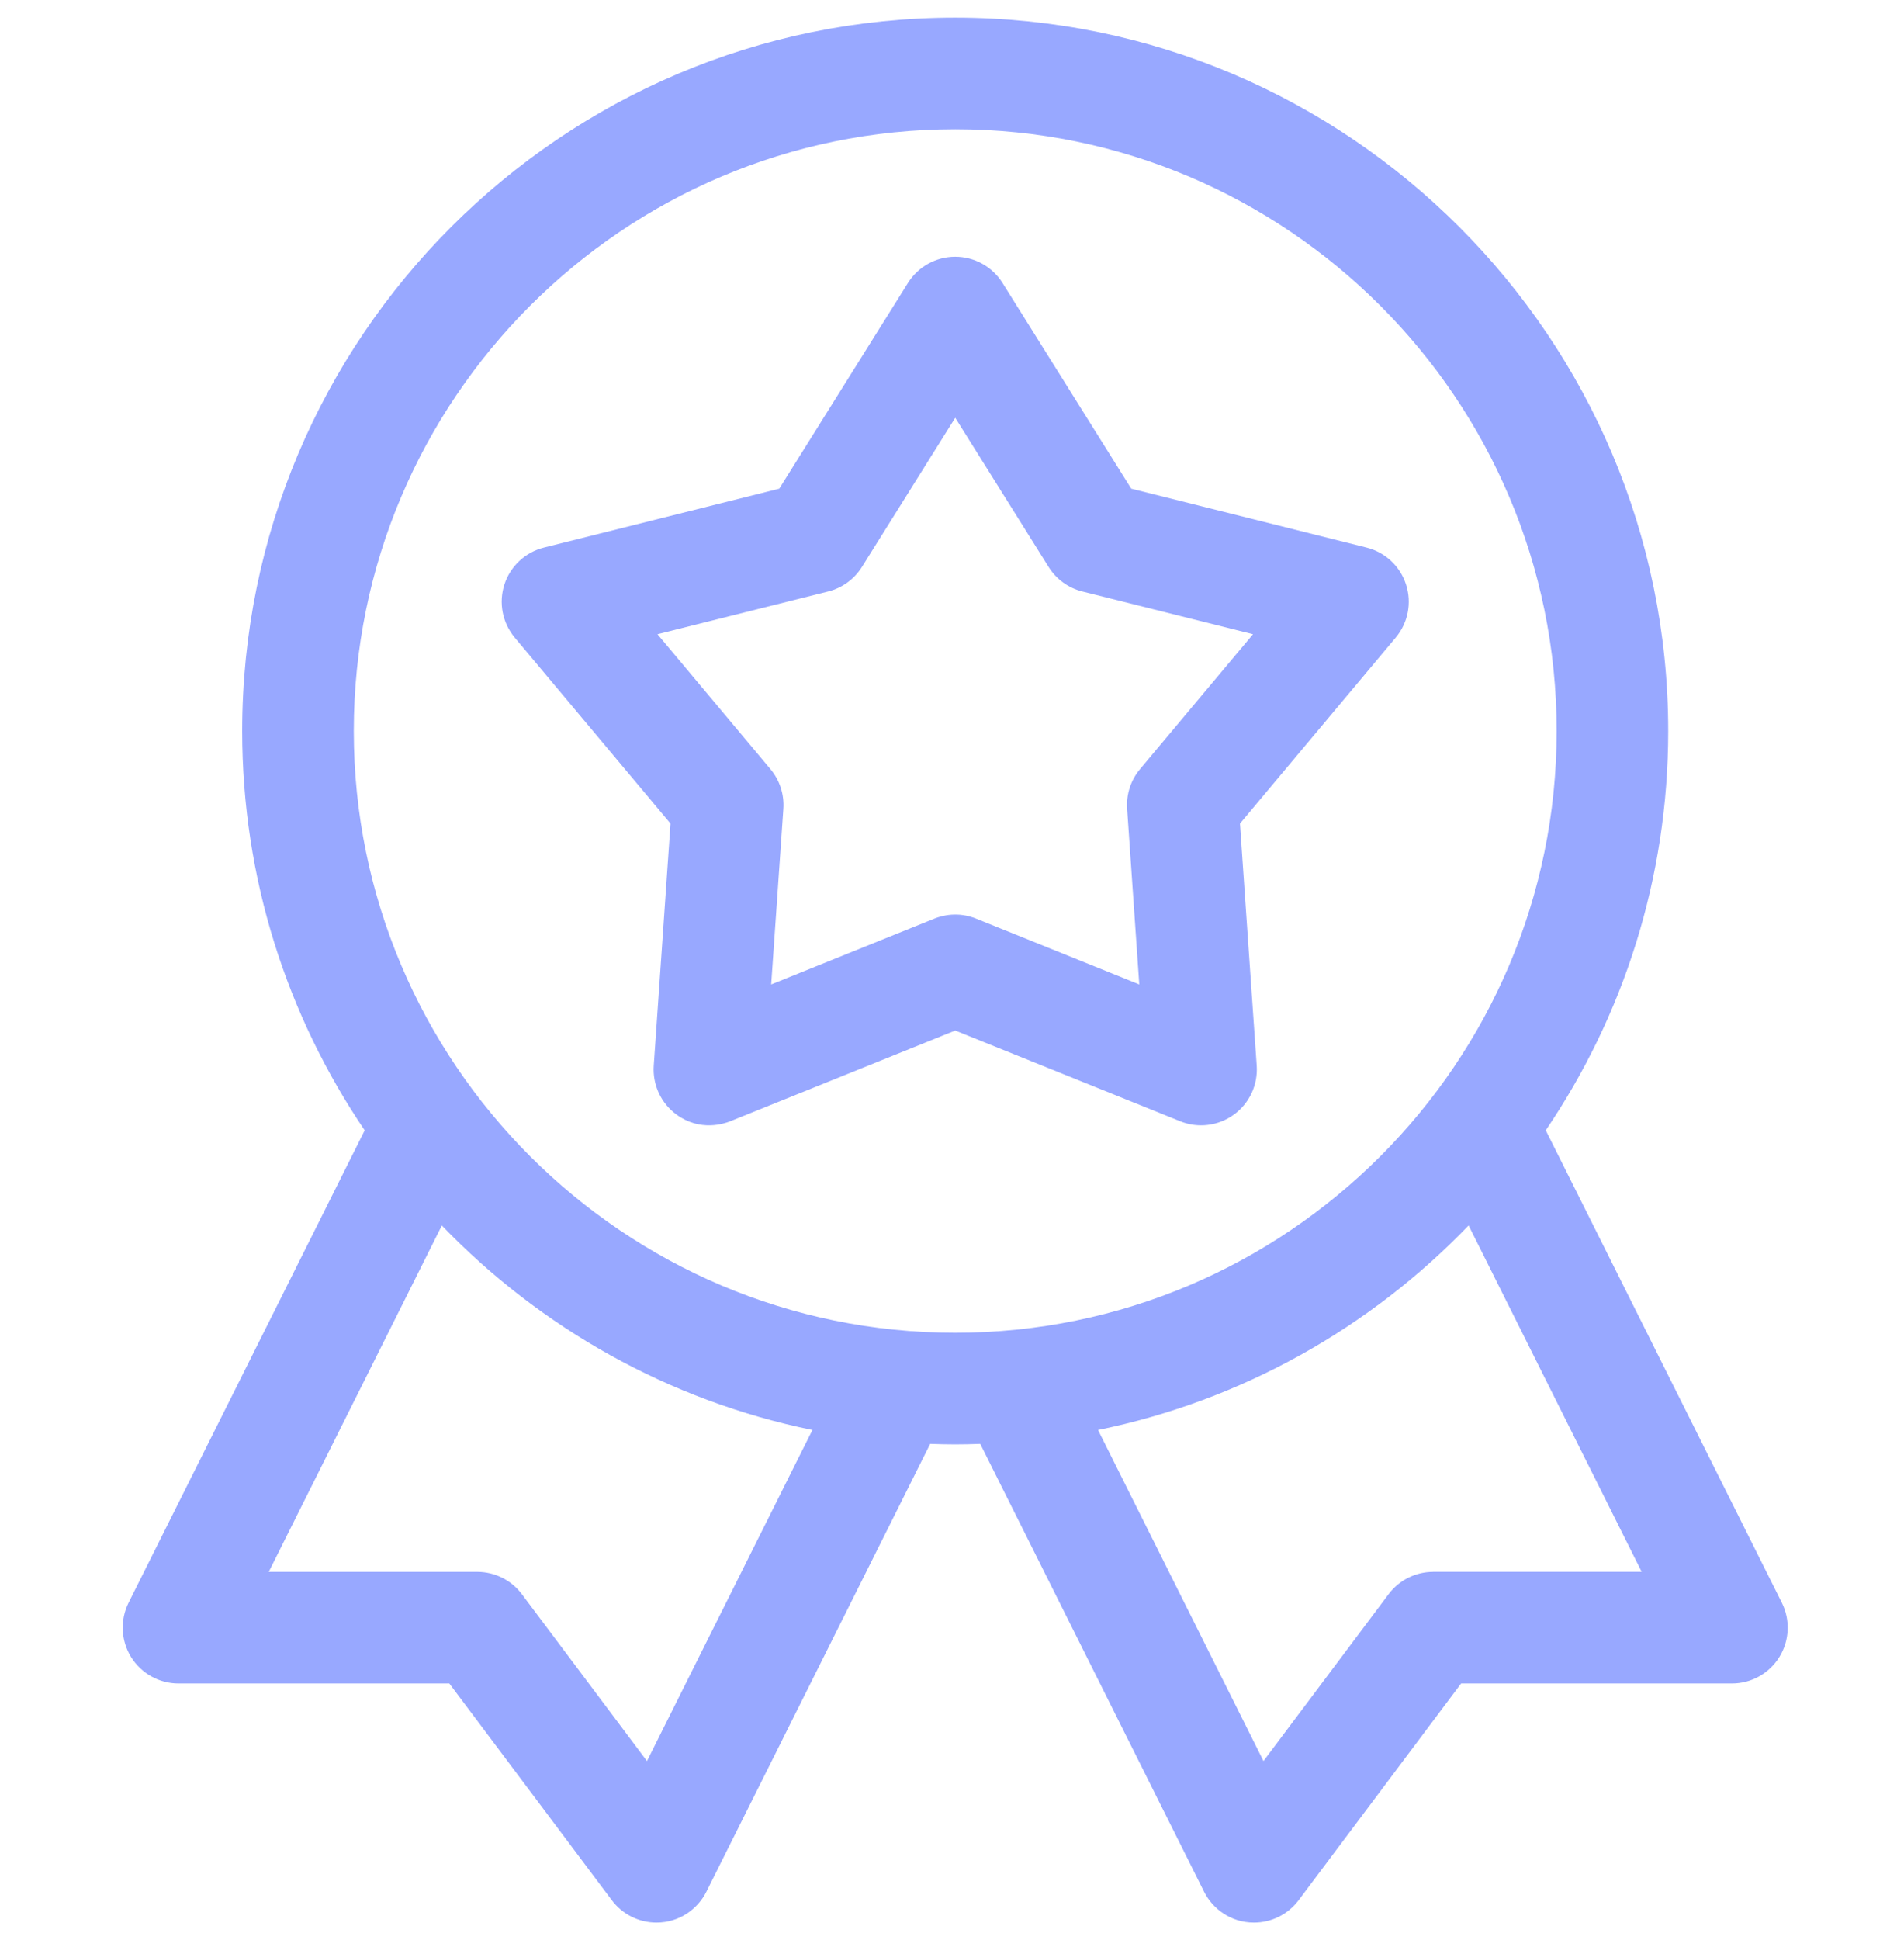
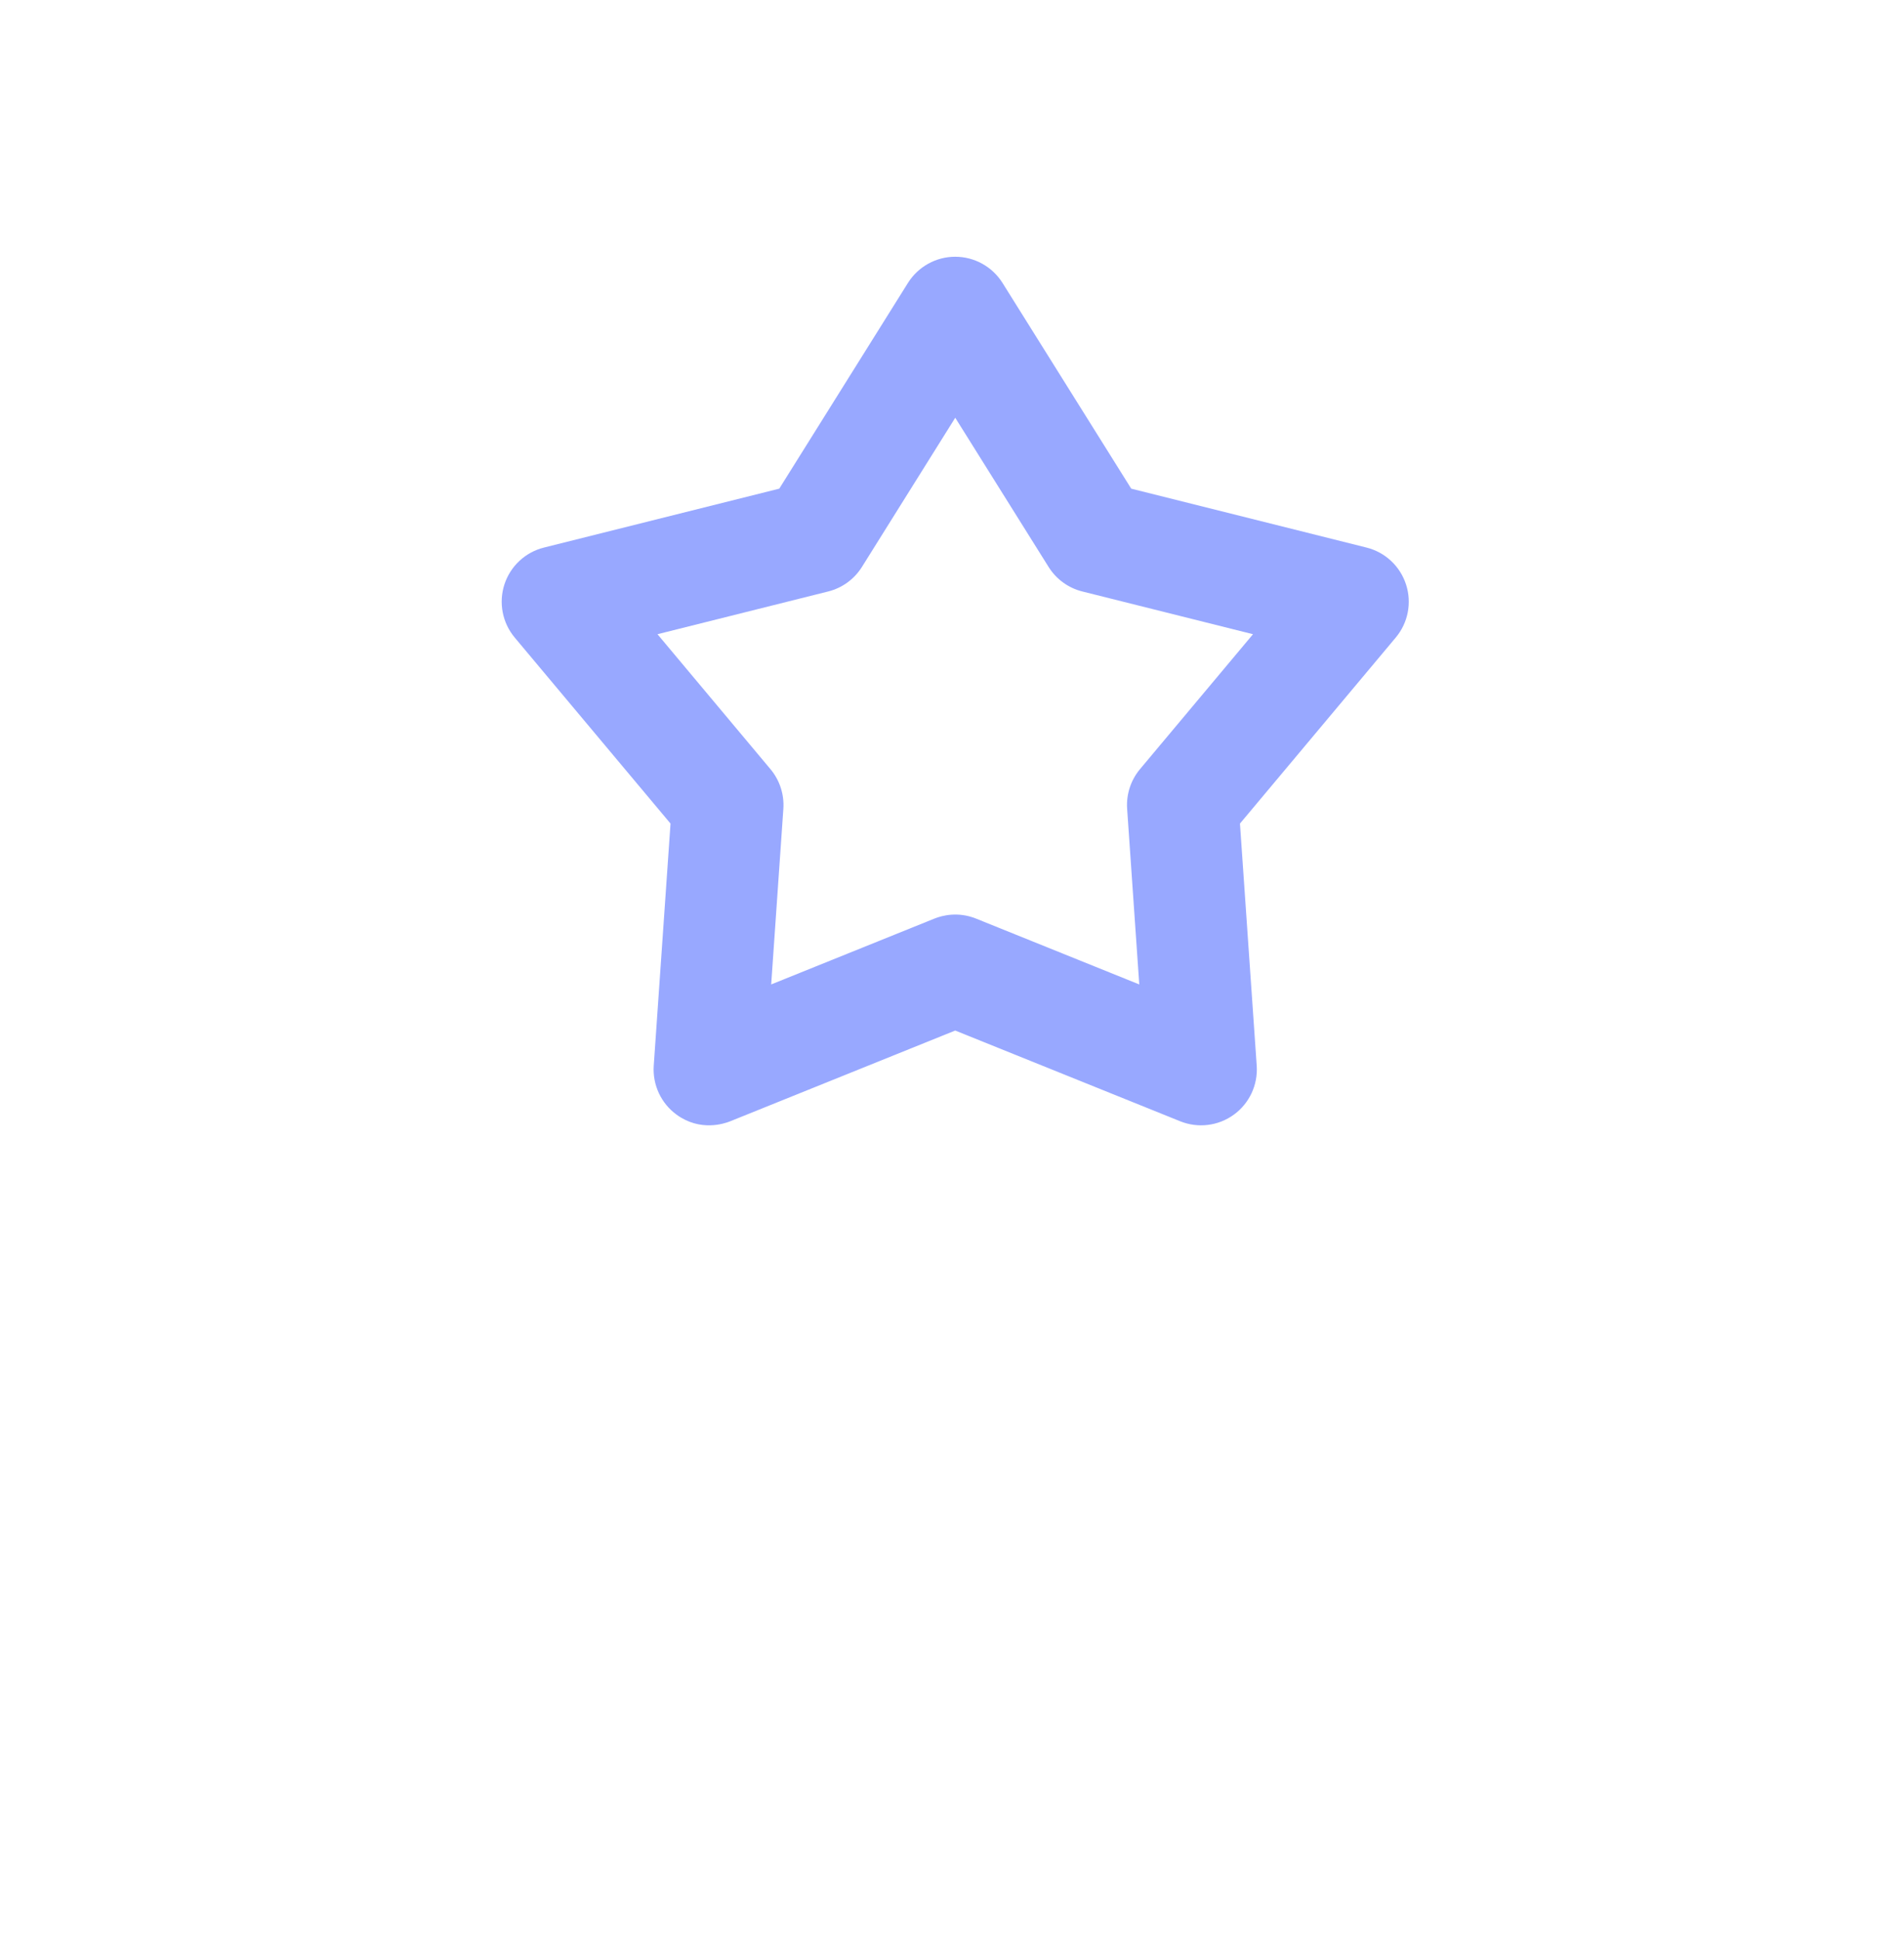
<svg xmlns="http://www.w3.org/2000/svg" width="54" height="55" viewBox="0 0 54 55" fill="none">
  <g clip-path="url(#clip0_1648_472)">
-     <path d="M50.535 45.432L43.84 32.041C46.032 28.809 47.313 24.913 47.313 20.722C47.313 9.572 38.242 0.5 27.091 0.5C15.941 0.5 6.869 9.572 6.869 20.722C6.869 24.913 8.151 28.81 10.343 32.042L3.647 45.432C3.402 45.923 3.429 46.505 3.716 46.971C4.005 47.438 4.514 47.722 5.062 47.722H12.744L17.353 53.867C17.654 54.268 18.123 54.5 18.619 54.5C19.275 54.5 19.792 54.109 20.034 53.625L26.381 40.93C26.617 40.938 26.854 40.944 27.091 40.944C27.329 40.944 27.566 40.938 27.801 40.93L34.149 53.625C34.39 54.108 34.908 54.5 35.564 54.5C36.059 54.5 36.529 54.268 36.83 53.867L41.439 47.722H49.12C49.669 47.722 50.178 47.438 50.466 46.971C50.754 46.505 50.781 45.923 50.535 45.432ZM18.349 49.921L14.801 45.191C14.502 44.792 14.033 44.558 13.535 44.558H7.622L12.531 34.74C15.319 37.634 18.957 39.703 23.041 40.536L18.349 49.921ZM10.034 20.722C10.034 11.316 17.686 3.664 27.091 3.664C36.497 3.664 44.149 11.316 44.149 20.722C44.149 30.128 36.497 37.78 27.091 37.78C17.686 37.78 10.034 30.128 10.034 20.722ZM40.647 44.558C40.15 44.558 39.681 44.792 39.382 45.191L35.834 49.921L31.142 40.536C35.225 39.702 38.864 37.634 41.652 34.739L46.56 44.557H40.647V44.558Z" fill="#98A8FF" />
    <path d="M35.167 23.346L39.585 18.073C39.936 17.655 40.046 17.086 39.877 16.568C39.709 16.049 39.285 15.654 38.757 15.522L32.083 13.852L28.433 8.021C28.143 7.559 27.637 7.278 27.091 7.278C26.546 7.278 26.04 7.559 25.75 8.021L22.101 13.852L15.427 15.522C14.898 15.654 14.475 16.049 14.306 16.567C14.138 17.086 14.248 17.655 14.598 18.073L19.017 23.346L18.541 30.208C18.504 30.752 18.748 31.277 19.189 31.598C19.859 32.084 20.54 31.854 20.711 31.785L27.091 29.213L33.472 31.785C33.978 31.989 34.553 31.918 34.993 31.598C35.435 31.277 35.679 30.753 35.642 30.209L35.167 23.346ZM32.332 21.803C32.069 22.117 31.939 22.52 31.967 22.928L32.311 27.906L27.683 26.04C27.17 25.834 26.72 25.951 26.5 26.04L21.872 27.906L22.217 22.928C22.245 22.52 22.114 22.117 21.851 21.803L18.647 17.978L23.487 16.767C23.885 16.668 24.227 16.419 24.445 16.072L27.092 11.842L29.74 16.072C29.957 16.419 30.3 16.668 30.697 16.767L35.537 17.978L32.332 21.803Z" fill="#98A8FF" />
  </g>
  <defs>
    <clipPath id="clip0_1648_472">
      <rect width="54" height="54" fill="white" transform="translate(0 0.5)" />
    </clipPath>
  </defs>
</svg>